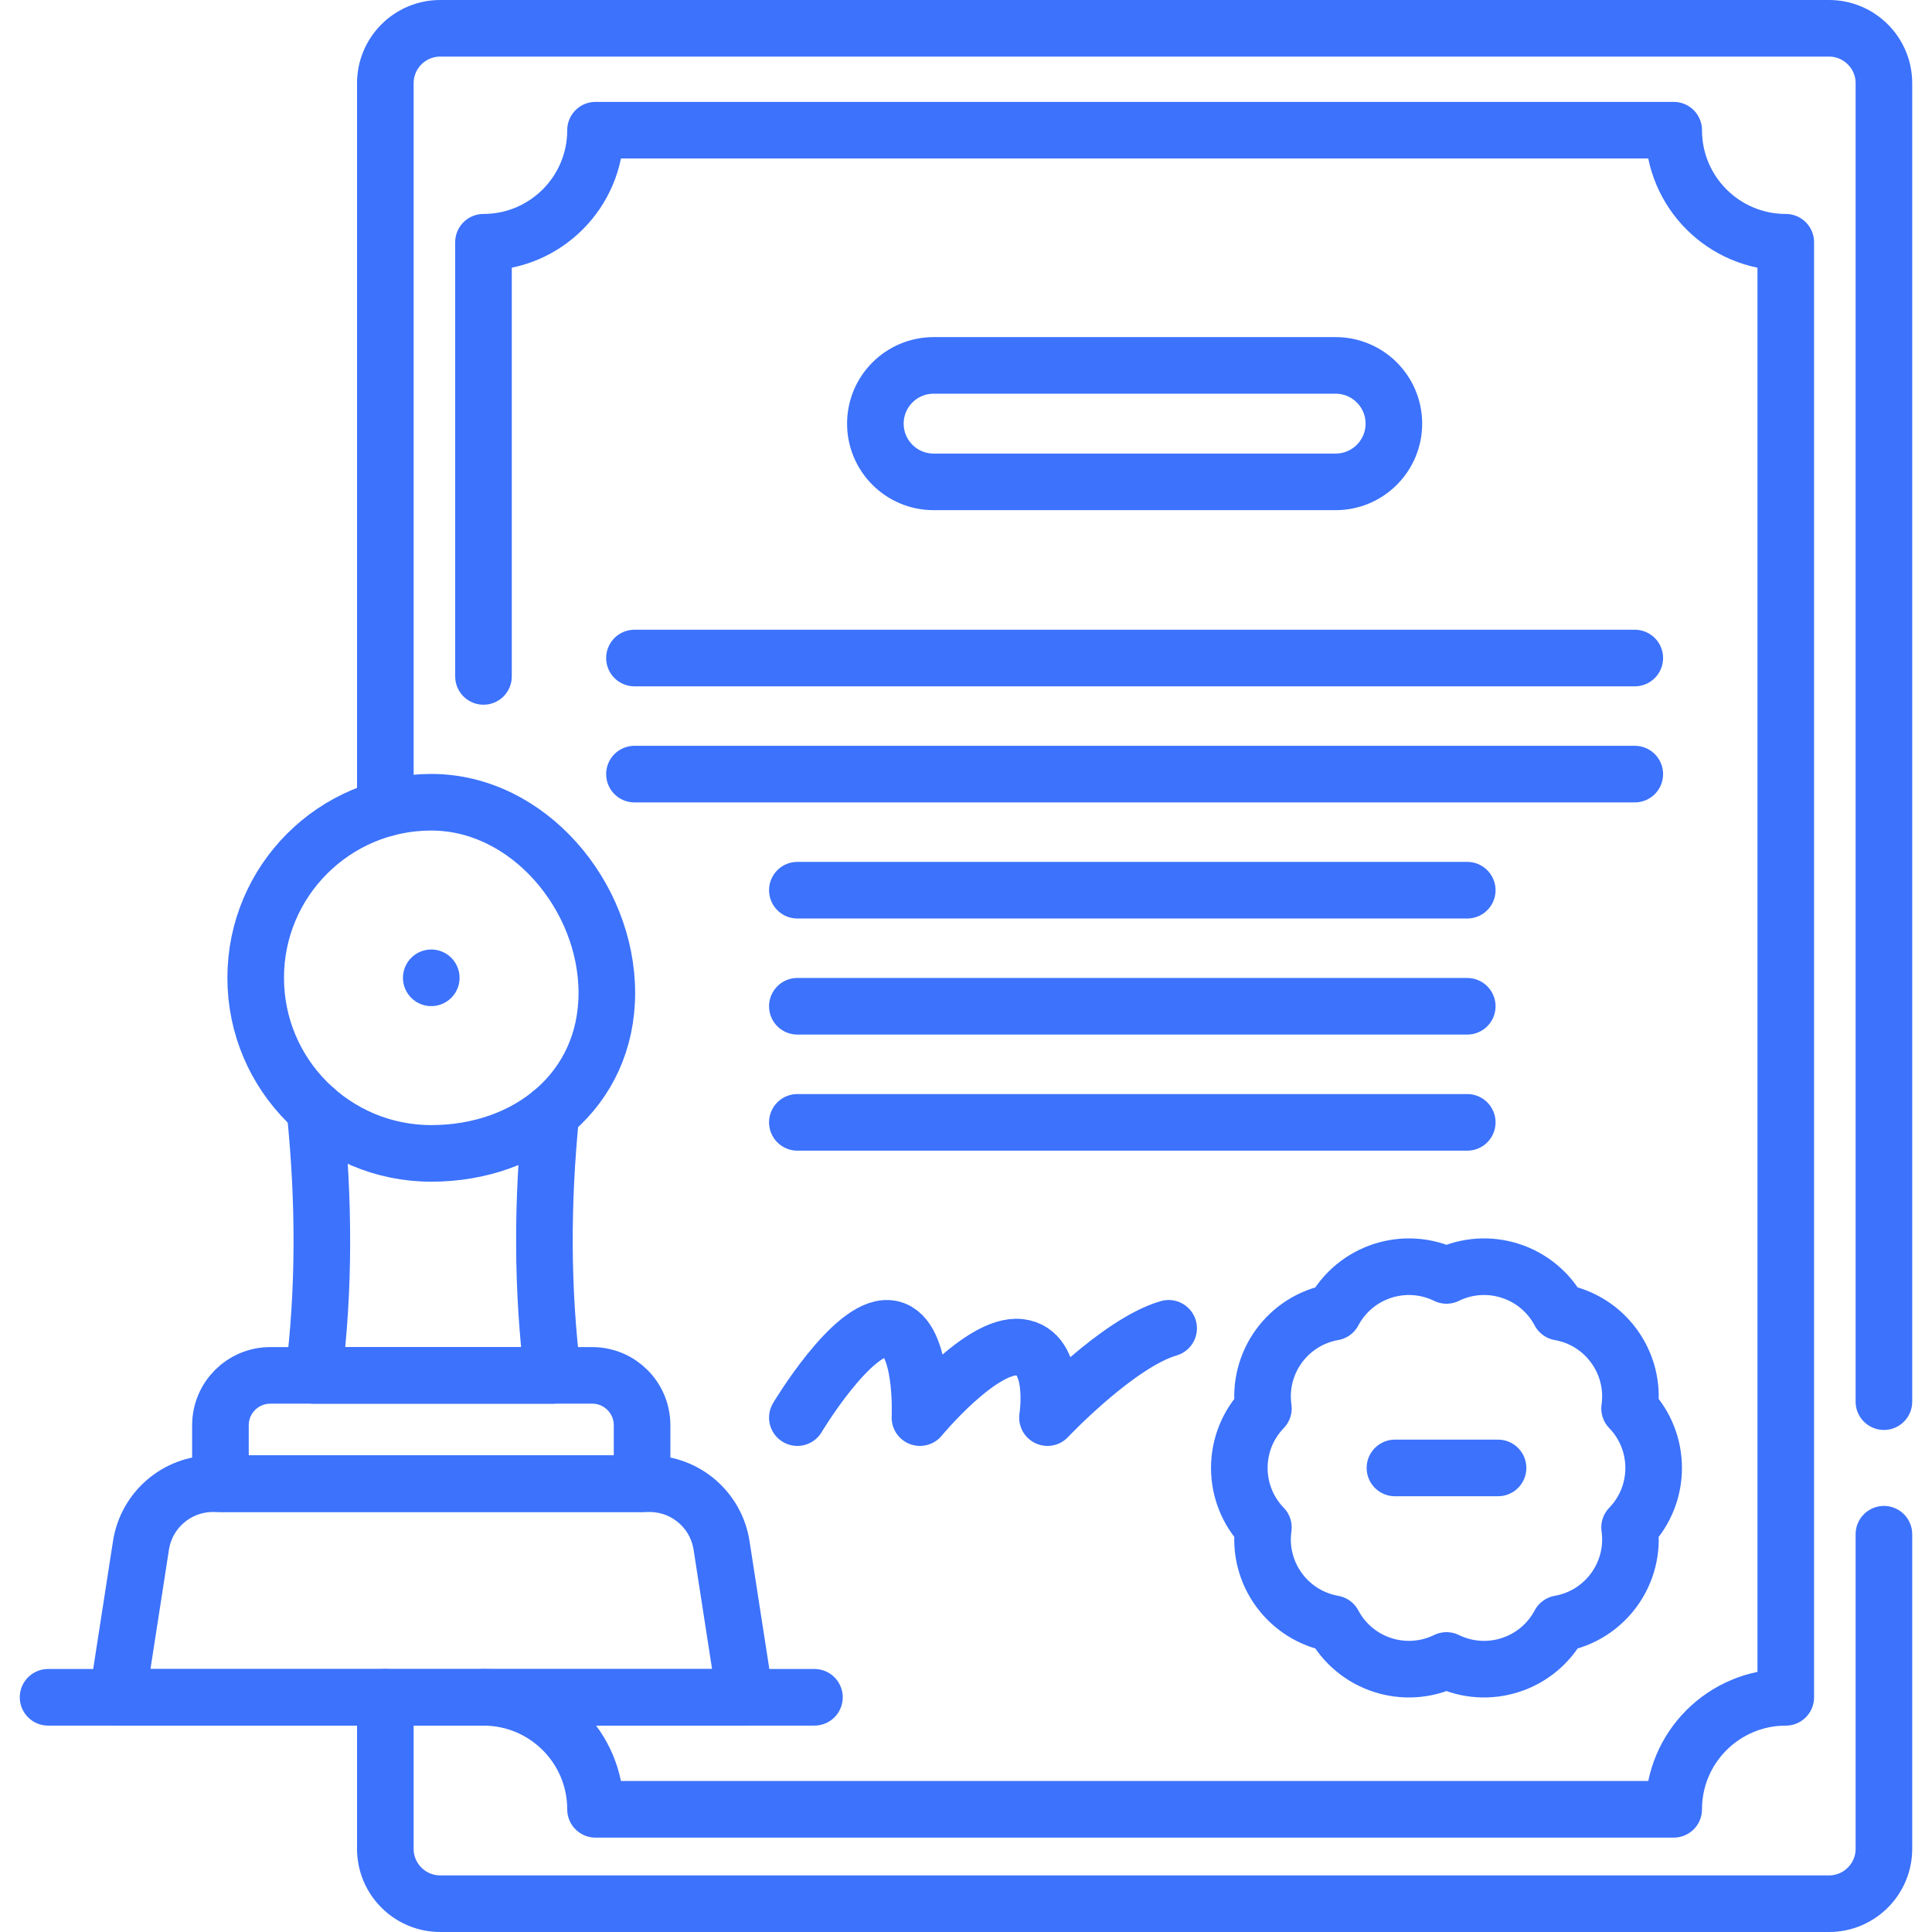
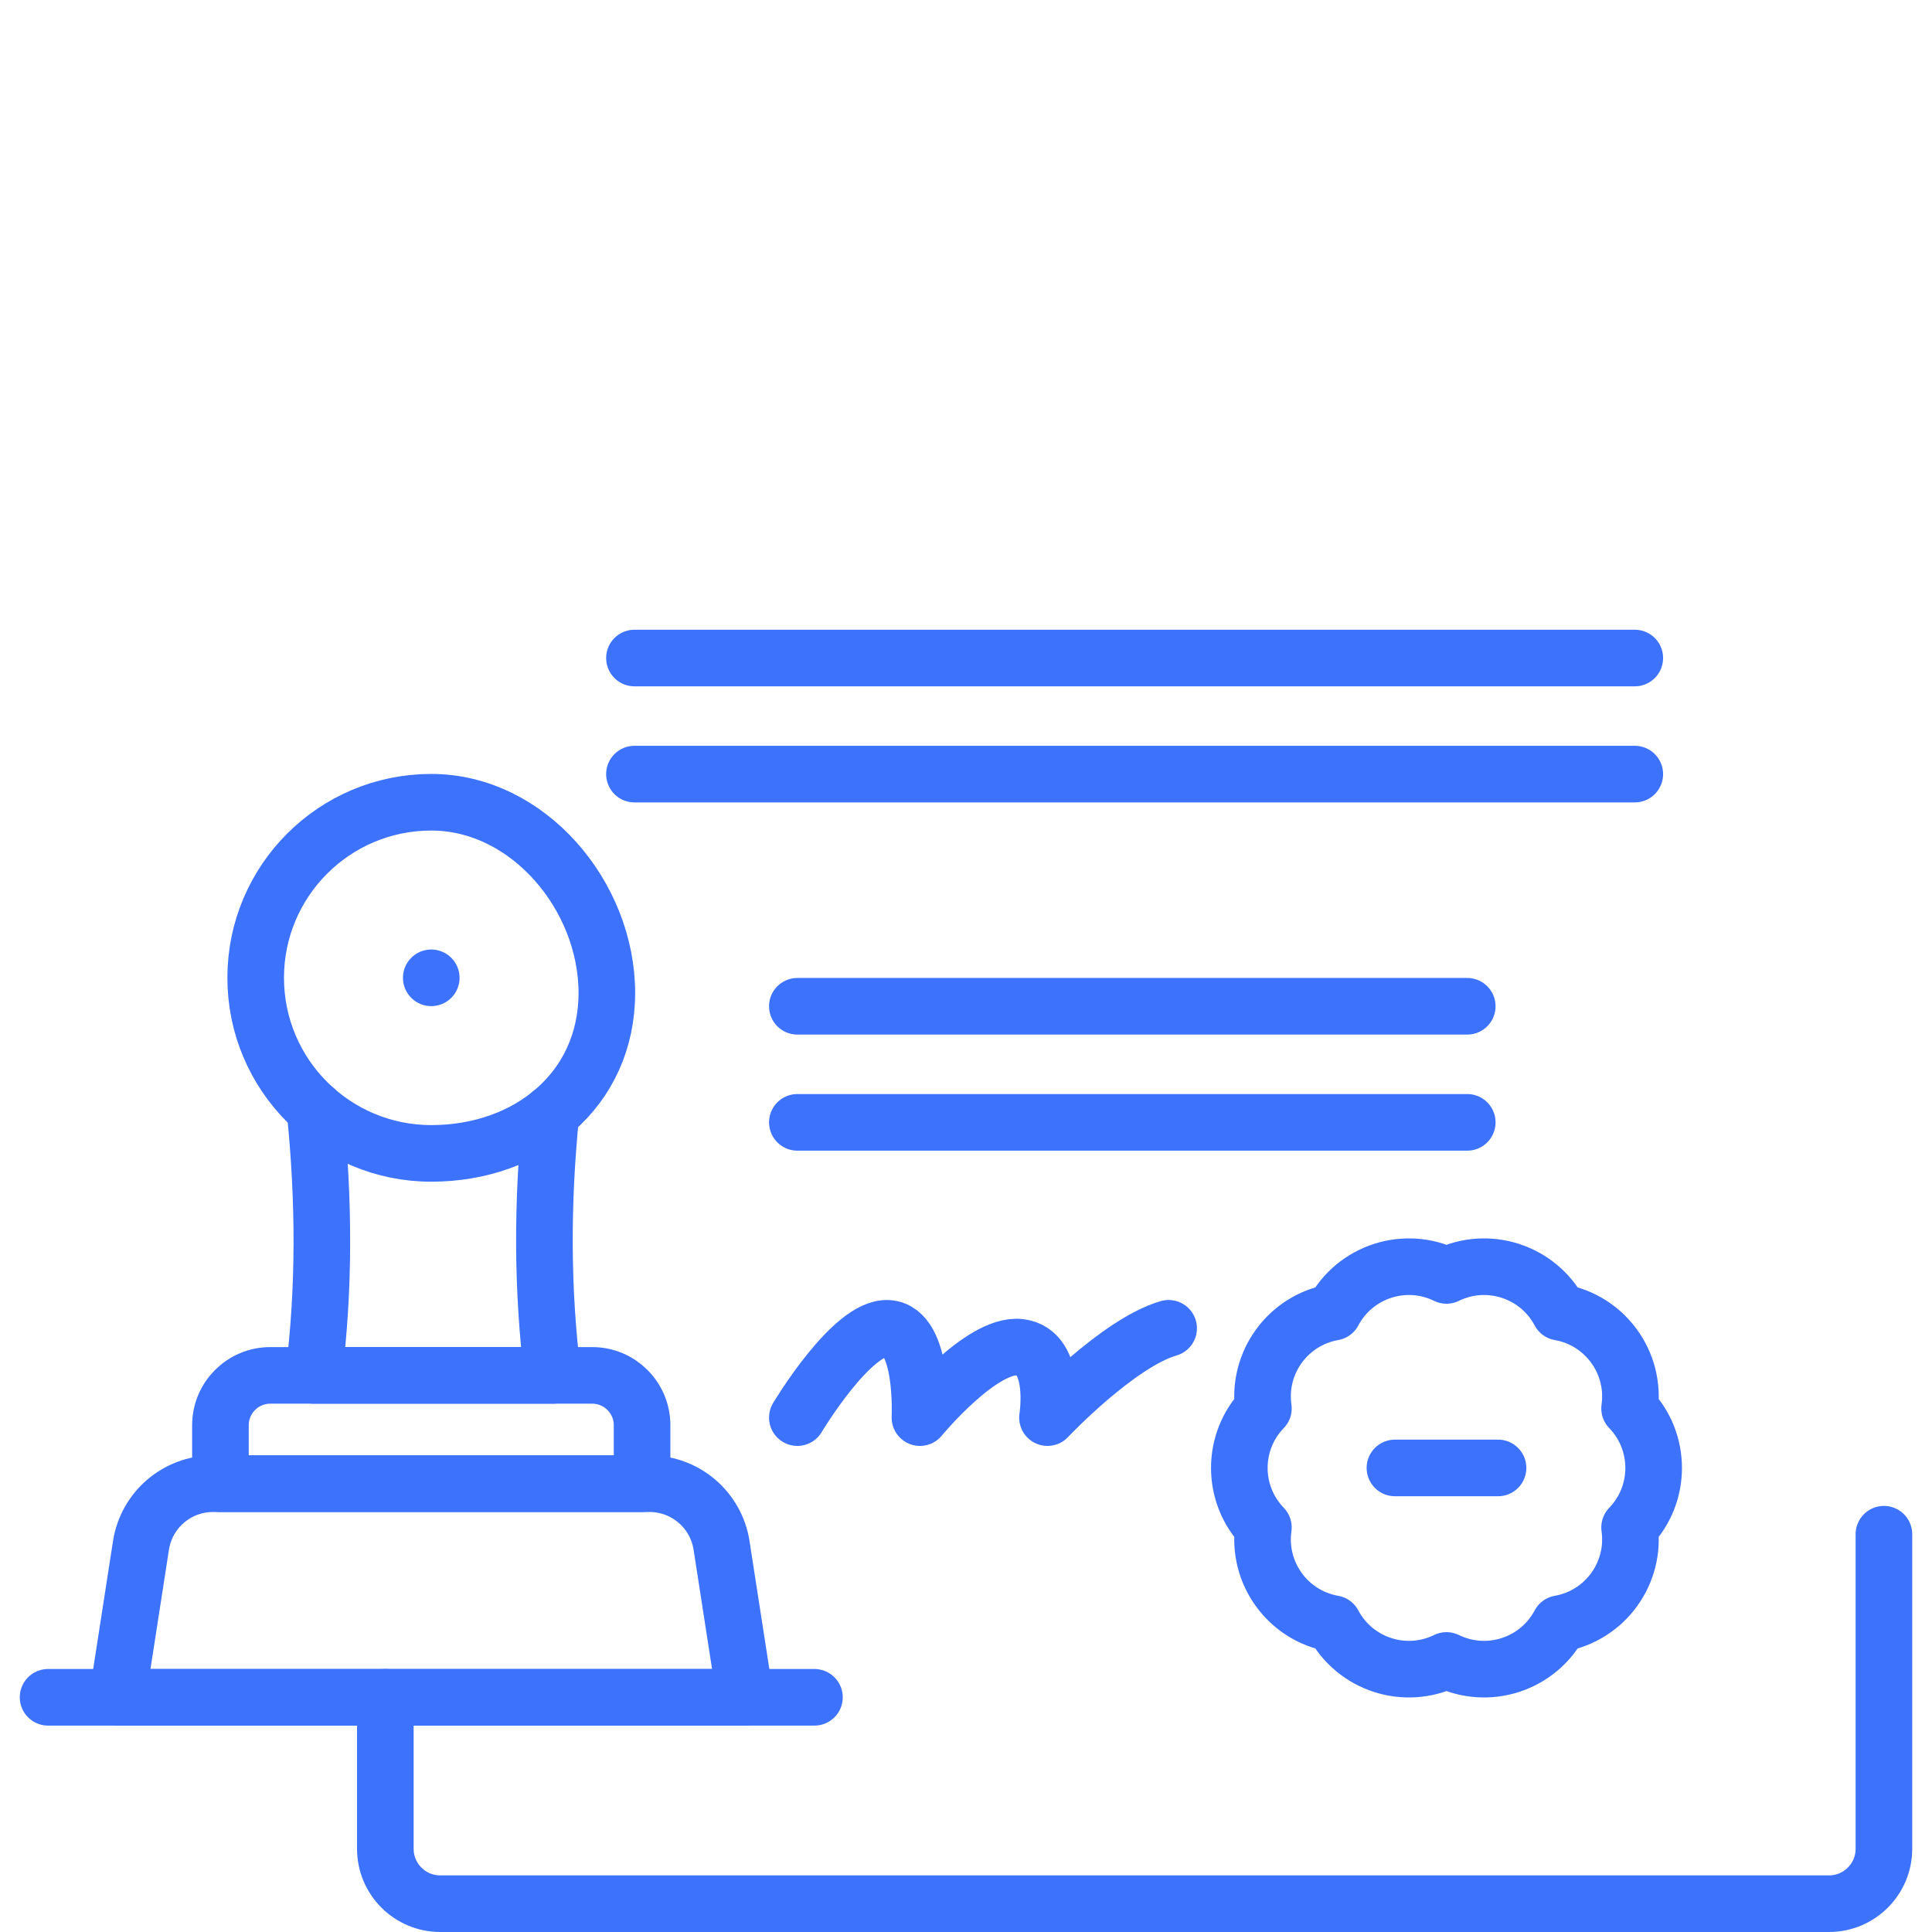
<svg xmlns="http://www.w3.org/2000/svg" version="1.1" id="Capa_1" x="0px" y="0px" viewBox="0 0 512 512" style="enable-background:new 0 0 512 512;" xml:space="preserve">
  <g>
    <g>
      <path style="fill:none;stroke:#3C72FC;stroke-width:15;stroke-linecap:round;stroke-linejoin:round;stroke-miterlimit:10;" d="&#10;&#09;&#09;&#09;M172.141,393.197H56.437c-9.521,0-17.62,6.941-19.077,16.349l-6.236,40.254h166.331l-6.236-40.254&#10;&#09;&#09;&#09;C189.761,400.138,181.662,393.197,172.141,393.197z" />
      <path style="fill:none;stroke:#3C72FC;stroke-width:15;stroke-linecap:round;stroke-linejoin:round;stroke-miterlimit:10;" d="&#10;&#09;&#09;&#09;M170.159,393.197H58.418v-15.489c0-7.3,5.918-13.218,13.218-13.218h85.305c7.3,0,13.218,5.918,13.218,13.218V393.197z" />
      <path style="fill:none;stroke:#3C72FC;stroke-width:15;stroke-linecap:round;stroke-linejoin:round;stroke-miterlimit:10;" d="&#10;&#09;&#09;&#09;M83.448,293.96c2.49,24.22,2.54,47.77-0.33,70.53h63.34c-2.82-22.84-2.84-45.61-0.44-69.47" />
      <path style="fill:none;stroke:#3C72FC;stroke-width:15;stroke-linecap:round;stroke-linejoin:round;stroke-miterlimit:10;" d="&#10;&#09;&#09;&#09;M160.819,263.133c0,25.698-20.832,42.529-46.53,42.529s-46.53-20.832-46.53-46.53c0-25.698,20.832-46.53,46.53-46.53&#10;&#09;&#09;&#09;S160.819,237.435,160.819,263.133z" />
      <line style="fill:none;stroke:#3C72FC;stroke-width:15;stroke-linecap:round;stroke-linejoin:round;stroke-miterlimit:10;" x1="215.836" y1="449.801" x2="12.742" y2="449.801" />
    </g>
-     <path style="fill:none;stroke:#3C72FC;stroke-width:15;stroke-linecap:round;stroke-linejoin:round;stroke-miterlimit:10;" d="&#10;&#09;&#09;M499.258,371.452V22.05c0-8.03-6.52-14.55-14.56-14.55h-368.02c-8.04,0-14.56,6.52-14.56,14.55v192.16" />
    <path style="fill:none;stroke:#3C72FC;stroke-width:15;stroke-linecap:round;stroke-linejoin:round;stroke-miterlimit:10;" d="&#10;&#09;&#09;M102.118,449.8v40.15c0,8.03,6.52,14.55,14.56,14.55h368.02c8.04,0,14.56-6.52,14.56-14.55v-83.365" />
-     <path style="fill:none;stroke:#3C72FC;stroke-width:15;stroke-linecap:round;stroke-linejoin:round;stroke-miterlimit:10;" d="&#10;&#09;&#09;M128.128,449.8v0.01c8.2,0,15.62,3.32,20.99,8.69c5.38,5.37,8.7,12.79,8.7,20.99h285.73c0-8.2,3.32-15.62,8.69-20.99&#10;&#09;&#09;c5.39-5.37,12.81-8.69,21.01-8.69V64.2c-16.4,0-29.7-13.29-29.7-29.69V34.5h-285.73v0.01c0,16.4-13.29,29.69-29.69,29.69v115.057" />
    <line style="fill:none;stroke:#3C72FC;stroke-width:15;stroke-linecap:round;stroke-linejoin:round;stroke-miterlimit:10;" x1="114.289" y1="259.132" x2="114.289" y2="259.132" />
-     <path style="fill:none;stroke:#3C72FC;stroke-width:15;stroke-linecap:round;stroke-linejoin:round;stroke-miterlimit:10;" d="&#10;&#09;&#09;M231.983,112.268L231.983,112.268c0-8.522,6.908-15.43,15.43-15.43H353.96c8.522,0,15.43,6.908,15.43,15.43v0&#10;&#09;&#09;c0,8.522-6.908,15.43-15.43,15.43H247.413C238.891,127.698,231.983,120.79,231.983,112.268z" />
    <line style="fill:none;stroke:#3C72FC;stroke-width:15;stroke-linecap:round;stroke-linejoin:round;stroke-miterlimit:10;" x1="168.137" y1="174.385" x2="433.235" y2="174.385" />
    <line style="fill:none;stroke:#3C72FC;stroke-width:15;stroke-linecap:round;stroke-linejoin:round;stroke-miterlimit:10;" x1="168.137" y1="205.147" x2="433.235" y2="205.147" />
-     <line style="fill:none;stroke:#3C72FC;stroke-width:15;stroke-linecap:round;stroke-linejoin:round;stroke-miterlimit:10;" x1="211.307" y1="235.91" x2="388.837" y2="235.91" />
    <line style="fill:none;stroke:#3C72FC;stroke-width:15;stroke-linecap:round;stroke-linejoin:round;stroke-miterlimit:10;" x1="211.307" y1="266.673" x2="388.837" y2="266.673" />
    <line style="fill:none;stroke:#3C72FC;stroke-width:15;stroke-linecap:round;stroke-linejoin:round;stroke-miterlimit:10;" x1="211.307" y1="297.436" x2="388.837" y2="297.436" />
    <path style="fill:none;stroke:#3C72FC;stroke-width:15;stroke-linecap:round;stroke-linejoin:round;stroke-miterlimit:10;" d="&#10;&#09;&#09;M383.335,337.998L383.335,337.998c10.988-5.371,24.257-1.06,29.989,9.744l0,0l0,0c12.047,2.113,20.247,13.4,18.534,25.51l0,0v0&#10;&#09;&#09;c8.504,8.791,8.504,22.742,0,31.532v0v0c1.713,12.11-6.487,23.397-18.534,25.51v0h0c-5.732,10.804-19.001,15.115-29.989,9.744l0,0&#10;&#09;&#09;v0c-10.988,5.371-24.257,1.06-29.989-9.744l0,0l0,0c-12.047-2.113-20.247-13.4-18.534-25.51v0l0,0&#10;&#09;&#09;c-8.504-8.791-8.504-22.742,0-31.532l0,0l0,0c-1.713-12.11,6.487-23.397,18.534-25.51h0v0&#10;&#09;&#09;C359.079,336.937,372.347,332.626,383.335,337.998L383.335,337.998z" />
    <line style="fill:none;stroke:#3C72FC;stroke-width:15;stroke-linecap:round;stroke-linejoin:round;stroke-miterlimit:10;" x1="369.675" y1="389.018" x2="396.995" y2="389.018" />
    <path style="fill:none;stroke:#3C72FC;stroke-width:15;stroke-linecap:round;stroke-linejoin:round;stroke-miterlimit:10;" d="&#10;&#09;&#09;M211.307,375.682c0,0,14.462-24.221,24.038-23.657s8.449,23.657,8.449,23.657s16.335-19.829,26.474-18.645&#10;&#09;&#09;c10.139,1.184,7.323,18.645,7.323,18.645s18.588-19.734,32.107-23.667" />
  </g>
  <g>
</g>
  <g>
</g>
  <g>
</g>
  <g>
</g>
  <g>
</g>
  <g>
</g>
  <g>
</g>
  <g>
</g>
  <g>
</g>
  <g>
</g>
  <g>
</g>
  <g>
</g>
  <g>
</g>
  <g>
</g>
  <g>
</g>
</svg>